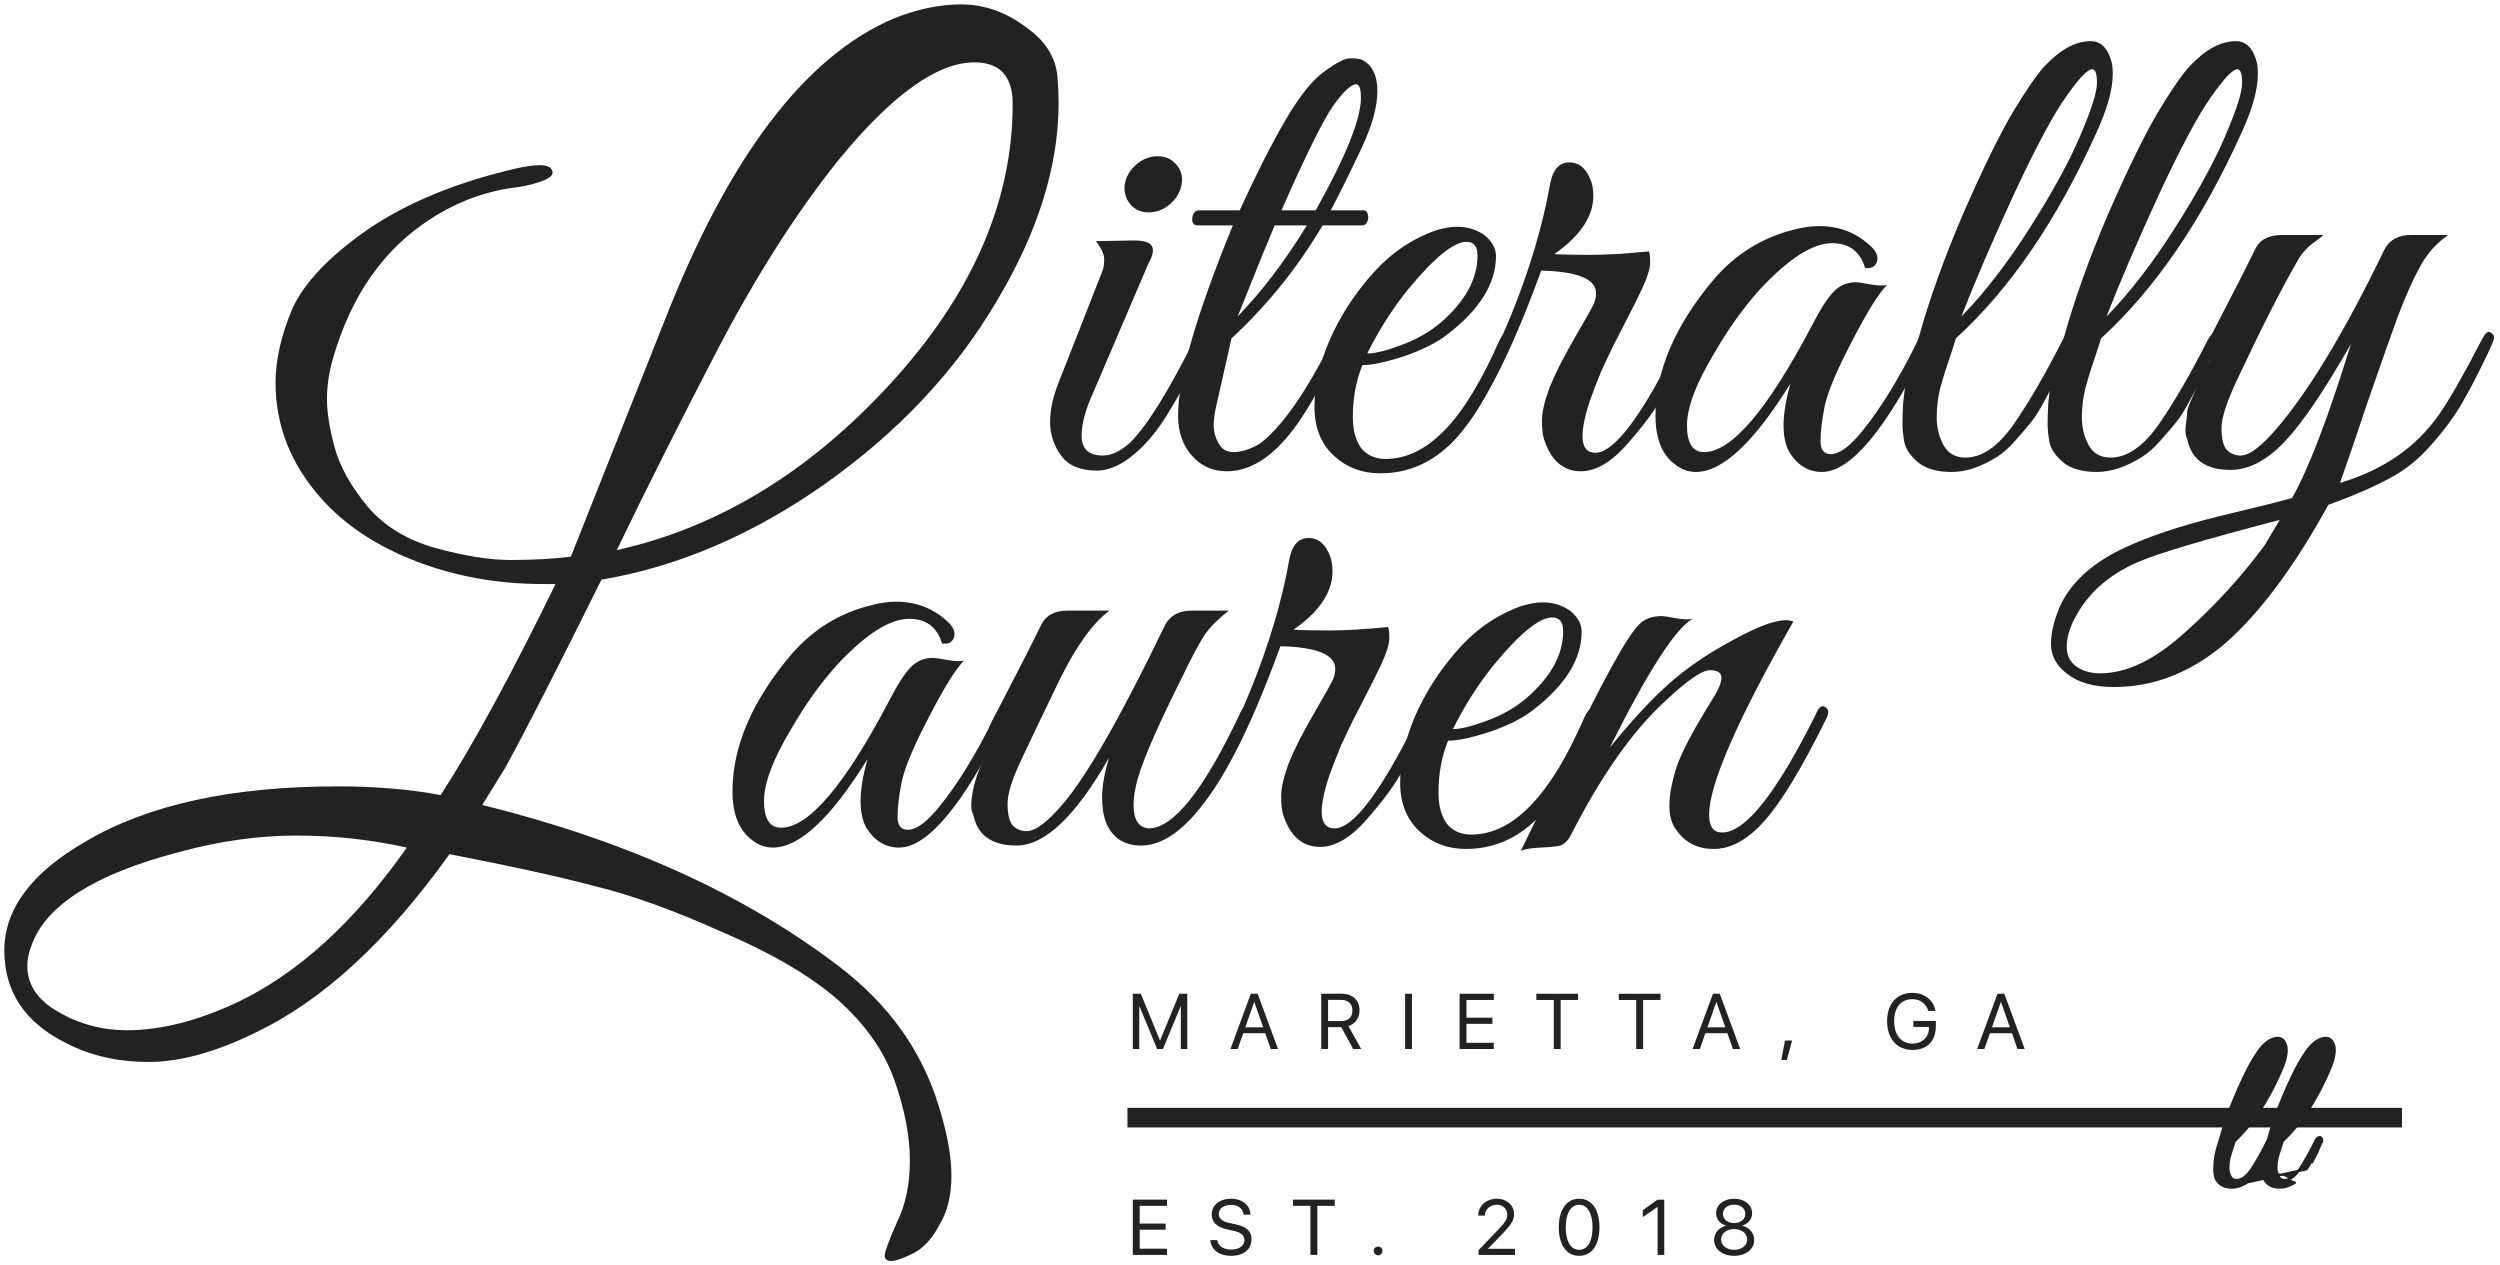
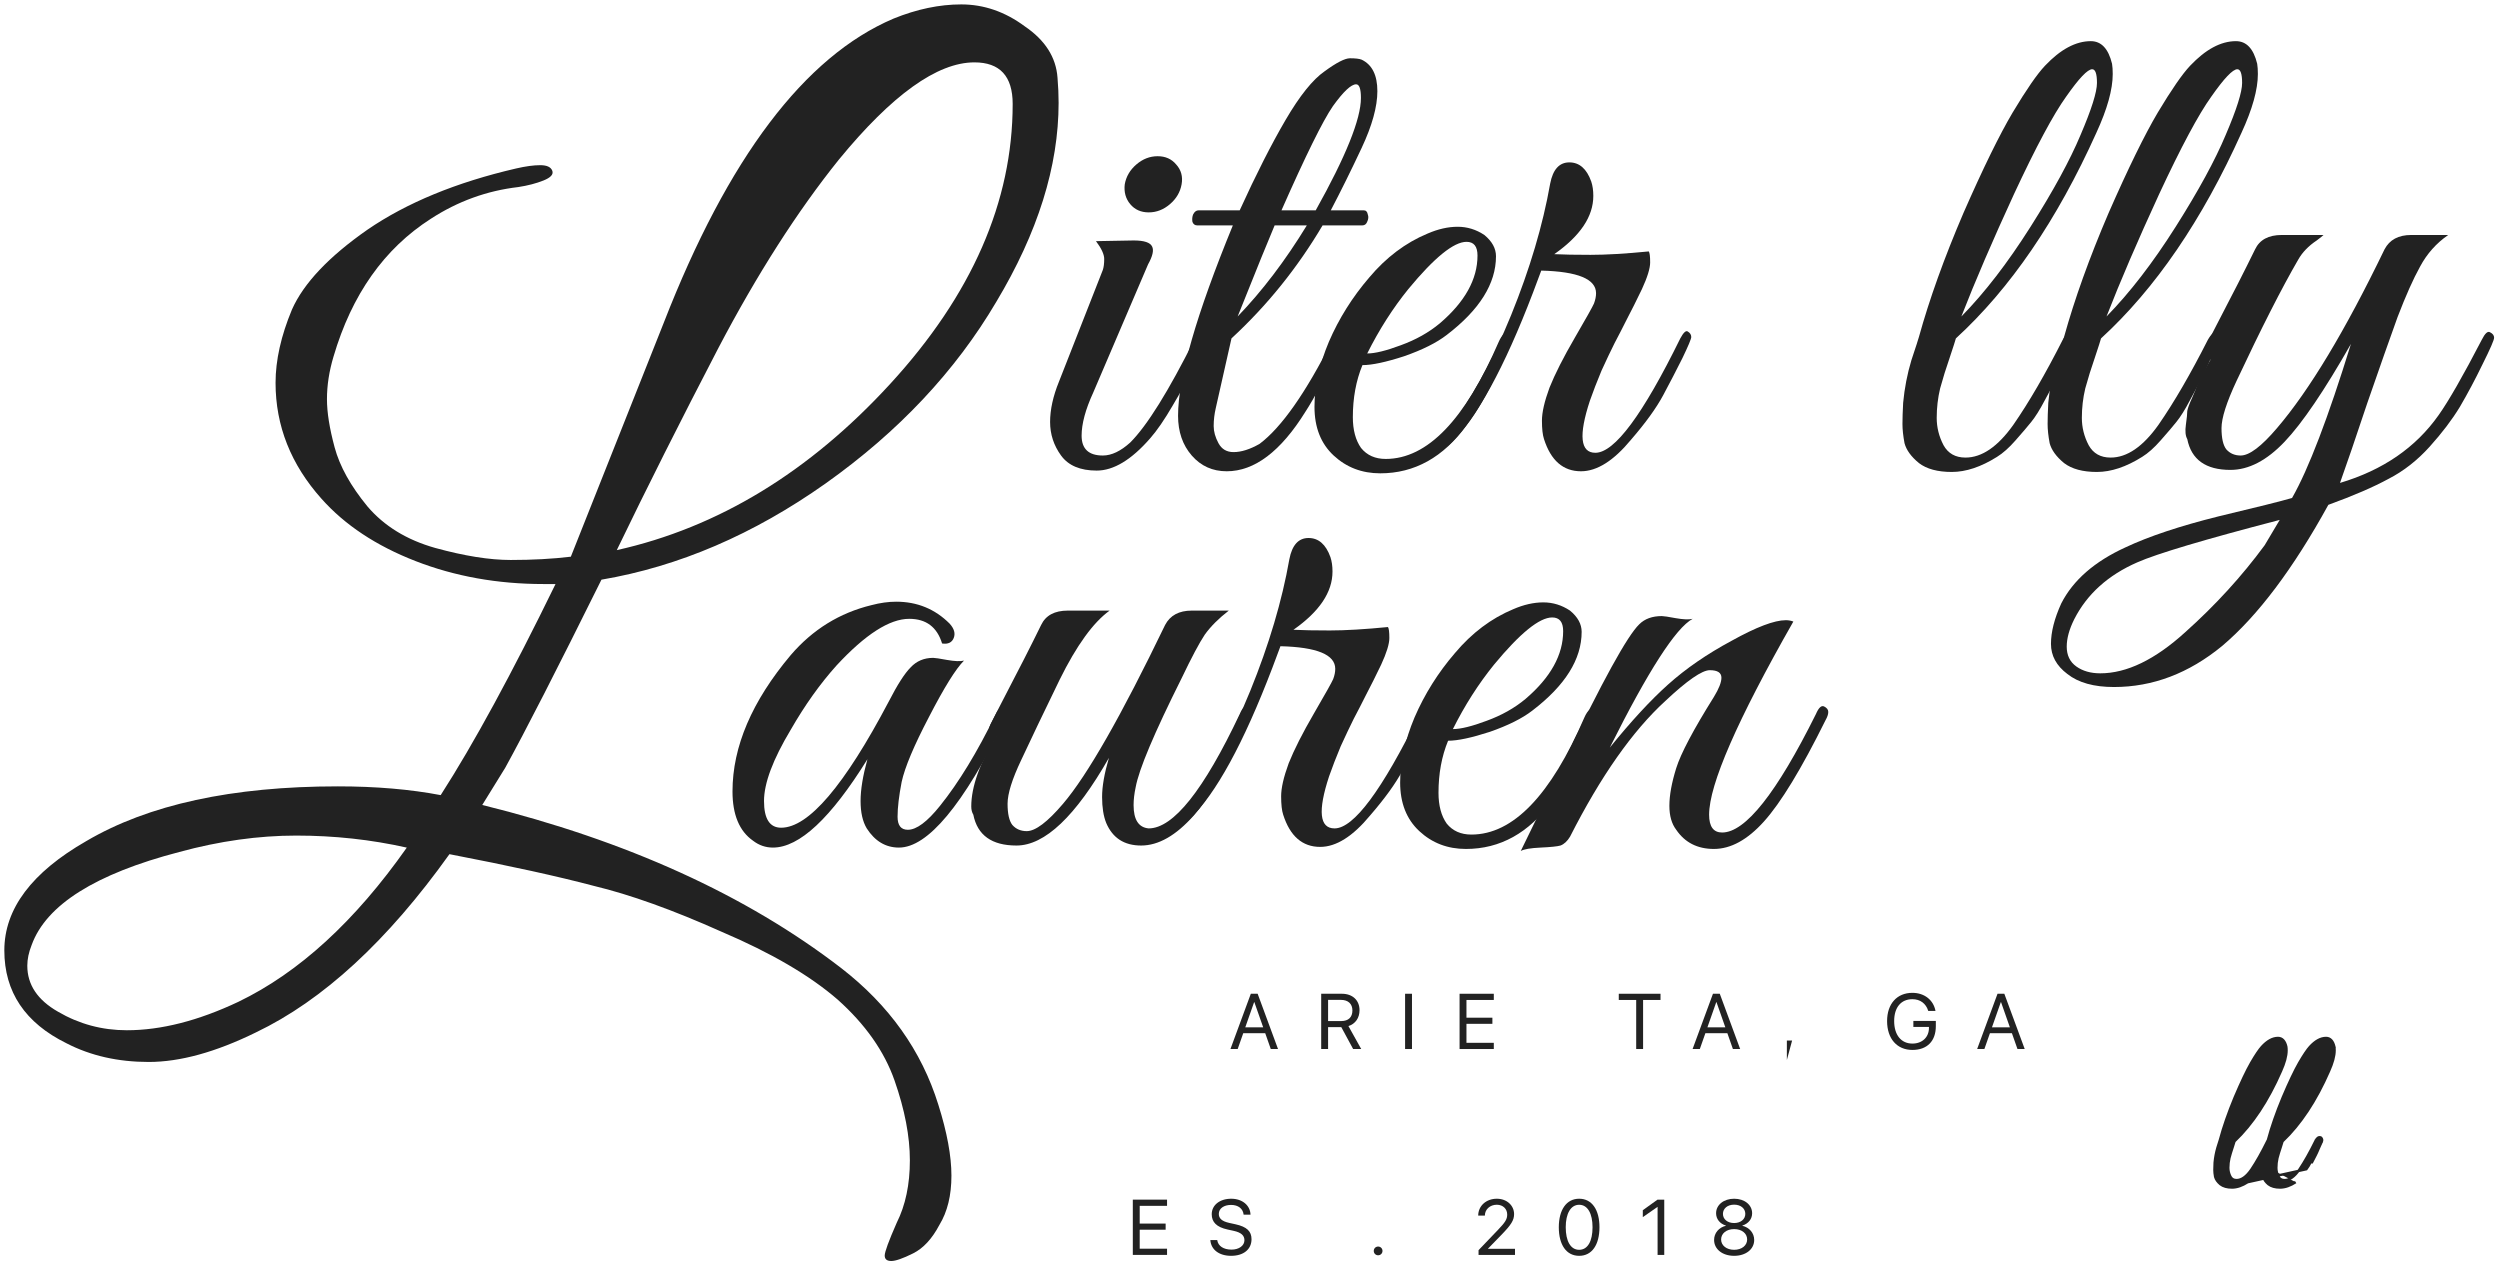
<svg xmlns="http://www.w3.org/2000/svg" width="255" height="129" viewBox="0 0 255 129" fill="none">
  <path d="M107.978 10.49C107.978 16.959 105.858 23.727 101.619 30.792C97.455 37.857 91.654 44.029 84.217 49.309C76.855 54.515 69.232 57.787 61.349 59.126C56.813 68.273 53.541 74.669 51.533 78.313L49.19 82.106C63.915 85.749 76.111 91.29 85.779 98.727C90.687 102.519 93.997 107.167 95.707 112.671C96.6 115.497 97.046 117.914 97.046 119.921C97.046 121.929 96.637 123.603 95.819 124.941C95.075 126.354 94.183 127.321 93.142 127.842C92.1 128.362 91.357 128.622 90.91 128.622C90.464 128.622 90.241 128.437 90.241 128.065C90.241 127.693 90.65 126.577 91.468 124.718C92.361 122.933 92.807 120.814 92.807 118.36C92.807 115.906 92.286 113.191 91.245 110.216C90.204 107.242 88.27 104.49 85.445 101.962C82.618 99.508 78.677 97.202 73.62 95.046C68.637 92.814 64.287 91.253 60.569 90.36C56.925 89.394 52.016 88.315 45.844 87.125C39.523 95.975 32.941 102.036 26.099 105.308C22.009 107.316 18.365 108.32 15.167 108.32C12.044 108.32 9.255 107.688 6.801 106.424C2.562 104.341 0.442 101.181 0.442 96.942C0.442 92.703 3.231 88.984 8.809 85.787C15.13 82.068 23.682 80.209 34.465 80.209C38.333 80.209 41.828 80.507 44.951 81.102C48.298 75.896 52.202 68.719 56.664 59.572C56.218 59.572 55.809 59.572 55.437 59.572C50.752 59.572 46.401 58.791 42.386 57.23C38.37 55.668 35.172 53.548 32.792 50.871C29.669 47.376 28.107 43.434 28.107 39.047C28.107 36.741 28.665 34.25 29.78 31.573C30.97 28.895 33.536 26.181 37.477 23.43C41.493 20.678 46.55 18.596 52.648 17.183C53.615 16.96 54.433 16.848 55.102 16.848C55.772 16.848 56.181 17.034 56.33 17.406C56.478 17.778 56.181 18.112 55.437 18.41C54.694 18.707 53.838 18.93 52.871 19.079C49.674 19.451 46.699 20.529 43.947 22.314C39.188 25.363 35.879 30.048 34.019 36.37C33.573 37.857 33.35 39.307 33.35 40.72C33.35 42.059 33.61 43.695 34.131 45.628C34.651 47.562 35.767 49.57 37.477 51.652C39.188 53.66 41.493 55.073 44.394 55.891C47.368 56.709 49.934 57.118 52.091 57.118C54.322 57.118 56.367 57.007 58.226 56.783L67.708 32.911C74.252 16.104 82.061 5.767 91.134 1.9C93.513 0.933 95.819 0.45 98.05 0.45C100.355 0.45 102.512 1.194 104.52 2.681C106.602 4.094 107.718 5.842 107.866 7.924C107.941 8.816 107.978 9.672 107.978 10.49ZM103.293 10.601C103.293 7.775 101.991 6.362 99.388 6.362C95.596 6.362 90.985 9.672 85.556 16.29C81.317 21.57 77.227 27.966 73.285 35.477C69.418 42.914 65.96 49.793 62.911 56.114C73.248 53.809 82.544 48.157 90.799 39.158C99.128 30.085 103.293 20.566 103.293 10.601ZM41.493 86.456C37.849 85.638 34.094 85.229 30.227 85.229C26.36 85.229 22.381 85.787 18.291 86.902C9.738 89.133 4.719 92.294 3.231 96.384C2.934 97.128 2.785 97.834 2.785 98.504C2.785 100.437 3.826 101.999 5.908 103.189C8.065 104.453 10.408 105.085 12.936 105.085C16.431 105.085 20.224 104.118 24.314 102.185C30.487 99.21 36.213 93.967 41.493 86.456Z" fill="#222222" />
  <path d="M119.336 20.824C118.684 21.383 117.962 21.663 117.17 21.663C116.379 21.663 115.75 21.383 115.284 20.824C114.818 20.265 114.632 19.59 114.725 18.798C114.865 18.007 115.261 17.331 115.913 16.772C116.565 16.213 117.287 15.934 118.078 15.934C118.87 15.934 119.499 16.213 119.965 16.772C120.477 17.331 120.663 18.007 120.524 18.798C120.384 19.59 119.988 20.265 119.336 20.824ZM112.49 46.463C113.375 46.463 114.306 46.021 115.284 45.136C117.007 43.413 119.196 39.896 121.851 34.587C122.177 33.888 122.503 33.679 122.829 33.958C122.922 34.051 122.969 34.214 122.969 34.447C122.969 34.633 122.782 35.146 122.41 35.984C122.037 36.776 121.688 37.498 121.362 38.15C121.082 38.802 120.5 39.873 119.615 41.363C118.777 42.807 118.009 43.925 117.31 44.717C115.4 46.906 113.584 48 111.861 48C110.184 48 108.973 47.488 108.228 46.463C107.483 45.438 107.11 44.297 107.11 43.04C107.11 41.782 107.413 40.408 108.019 38.918L112.49 27.531C112.583 27.252 112.629 26.879 112.629 26.413C112.629 25.947 112.35 25.342 111.791 24.597L115.633 24.527C116.705 24.527 117.333 24.736 117.52 25.156C117.706 25.528 117.566 26.134 117.1 26.972L111.512 40.036C110.72 41.759 110.324 43.226 110.324 44.437C110.324 45.788 111.046 46.463 112.49 46.463Z" fill="#222222" />
  <path d="M120.162 42.411C120.162 38.546 122.025 32.072 125.751 22.99H122.118C121.885 22.99 121.722 22.873 121.629 22.641C121.583 22.361 121.606 22.105 121.699 21.872C121.839 21.593 122.025 21.453 122.258 21.453H126.45C128.126 17.774 129.687 14.7 131.13 12.232C132.574 9.763 133.901 8.11 135.112 7.271C136.323 6.386 137.185 5.944 137.697 5.944C138.256 5.944 138.652 5.991 138.885 6.084C139.956 6.596 140.492 7.667 140.492 9.297C140.492 10.881 139.956 12.814 138.885 15.096C137.814 17.378 136.766 19.497 135.741 21.453H139.094C139.327 21.453 139.467 21.593 139.514 21.872C139.607 22.105 139.583 22.361 139.444 22.641C139.351 22.873 139.188 22.99 138.955 22.99H134.903C132.341 27.321 129.244 31.164 125.611 34.517L124.005 41.643C123.865 42.248 123.795 42.854 123.795 43.459C123.795 44.018 123.958 44.6 124.284 45.206C124.61 45.811 125.122 46.114 125.821 46.114C126.613 46.114 127.498 45.834 128.476 45.275C130.711 43.599 133.18 40.083 135.881 34.727C136.067 34.307 136.277 34.051 136.51 33.958C136.789 33.865 136.952 33.935 136.999 34.168C137.045 34.354 136.975 34.68 136.789 35.146C135.252 38.359 134.041 40.641 133.156 41.992C130.641 46.044 127.963 48.07 125.122 48.07C123.679 48.07 122.491 47.534 121.559 46.463C120.628 45.392 120.162 44.041 120.162 42.411ZM134.204 21.453C137.278 15.957 138.815 12.138 138.815 9.996C138.815 9.064 138.652 8.599 138.326 8.599C137.814 8.599 137.022 9.344 135.951 10.834C134.926 12.325 133.18 15.864 130.711 21.453H134.204ZM133.296 22.99H130.013C129.454 24.294 128.196 27.391 126.24 32.281C128.755 29.673 131.107 26.576 133.296 22.99Z" fill="#222222" />
  <path d="M138.968 37.242C138.316 38.825 137.99 40.595 137.99 42.551C137.99 43.855 138.27 44.903 138.829 45.695C139.434 46.44 140.272 46.812 141.344 46.812C145.582 46.812 149.424 42.83 152.871 34.866C153.197 34.121 153.592 33.795 154.058 33.888C154.244 33.935 154.338 34.051 154.338 34.237C154.338 34.424 153.802 35.658 152.731 37.94C151.706 40.176 150.658 41.992 149.587 43.389C147.212 46.649 144.278 48.279 140.785 48.279C138.922 48.279 137.338 47.674 136.034 46.463C134.73 45.252 134.078 43.599 134.078 41.503C134.078 39.407 134.567 37.195 135.545 34.866C136.57 32.491 137.944 30.302 139.667 28.299C141.39 26.25 143.37 24.76 145.605 23.828C146.676 23.363 147.701 23.13 148.679 23.13C149.657 23.13 150.565 23.409 151.404 23.968C152.195 24.62 152.591 25.342 152.591 26.134C152.591 28.928 150.914 31.606 147.561 34.168C146.537 34.959 145.093 35.681 143.23 36.333C141.367 36.939 139.946 37.242 138.968 37.242ZM150.705 26.064C150.705 25.132 150.332 24.667 149.587 24.667C148.283 24.667 146.304 26.273 143.649 29.487C142.065 31.443 140.668 33.632 139.457 36.054C140.249 36.054 141.39 35.774 142.881 35.215C144.417 34.657 145.745 33.911 146.863 32.98C149.424 30.791 150.705 28.486 150.705 26.064Z" fill="#222222" />
  <path d="M162.518 19.986C162.518 22.082 161.191 24.061 158.536 25.924C159.467 25.971 160.701 25.994 162.238 25.994C163.822 25.994 165.801 25.878 168.177 25.645C168.27 25.784 168.316 26.157 168.316 26.762C168.316 27.368 168.037 28.276 167.478 29.487C166.919 30.651 166.407 31.676 165.941 32.561C165.522 33.399 165.103 34.214 164.684 35.006C164.311 35.751 163.868 36.683 163.356 37.8C162.89 38.918 162.495 39.943 162.169 40.874C161.004 44.414 161.191 46.184 162.727 46.184C164.684 46.184 167.571 42.295 171.39 34.517C171.716 33.911 171.972 33.679 172.159 33.818C172.391 33.958 172.508 34.144 172.508 34.377C172.508 34.563 172.205 35.285 171.6 36.543C170.994 37.754 170.342 39.011 169.644 40.315C168.945 41.619 167.851 43.133 166.36 44.856C164.59 46.999 162.89 48.07 161.26 48.07C159.444 48.07 158.187 46.975 157.488 44.786C157.348 44.367 157.278 43.739 157.278 42.9C157.278 42.062 157.534 40.944 158.047 39.547C158.606 38.15 159.467 36.45 160.632 34.447C161.796 32.444 162.448 31.28 162.588 30.954C162.727 30.581 162.797 30.232 162.797 29.906C162.797 28.462 160.934 27.694 157.208 27.601L156.37 29.836C153.436 37.521 150.618 42.667 147.917 45.275C147.451 45.695 147.218 45.555 147.218 44.856C147.218 44.717 147.265 44.554 147.358 44.367C149.966 40.921 152.225 36.846 154.135 32.142C156.044 27.438 157.371 22.967 158.117 18.729C158.396 17.285 159.048 16.563 160.073 16.563C161.097 16.563 161.843 17.215 162.308 18.519C162.448 18.938 162.518 19.427 162.518 19.986Z" fill="#222222" />
-   <path d="M192.472 29.068C191.633 29.906 190.446 31.816 188.909 34.796C187.372 37.73 186.44 39.943 186.114 41.433C185.835 42.877 185.695 44.065 185.695 44.996C185.695 45.881 186.044 46.323 186.743 46.323C187.628 46.323 188.722 45.508 190.027 43.878C191.936 41.503 193.822 38.406 195.685 34.587C195.871 34.168 196.081 33.935 196.314 33.888C196.687 33.748 196.873 33.888 196.873 34.307C196.873 34.54 196.803 34.82 196.663 35.146C192.378 43.808 188.769 48.14 185.835 48.14C184.484 48.14 183.39 47.488 182.551 46.184C182.132 45.485 181.923 44.554 181.923 43.389C181.923 42.225 182.156 40.804 182.621 39.128C178.895 45.136 175.682 48.14 172.981 48.14C172.235 48.14 171.56 47.907 170.955 47.441C169.557 46.463 168.859 44.786 168.859 42.411C168.859 37.847 170.838 33.213 174.797 28.509C177.032 25.901 179.78 24.201 183.04 23.409C183.925 23.176 184.764 23.06 185.555 23.06C187.698 23.06 189.514 23.805 191.005 25.295C191.47 25.808 191.61 26.297 191.424 26.762C191.237 27.228 190.842 27.415 190.236 27.321C189.724 25.645 188.606 24.806 186.883 24.806C184.88 24.806 182.412 26.39 179.478 29.557C177.801 31.42 176.241 33.609 174.797 36.124C172.981 39.151 172.072 41.573 172.072 43.389C172.072 45.206 172.655 46.114 173.819 46.114C176.613 46.114 180.269 41.829 184.787 33.26C185.672 31.536 186.417 30.372 187.023 29.766C187.628 29.114 188.396 28.788 189.328 28.788C189.514 28.788 189.98 28.858 190.725 28.998C191.517 29.138 192.099 29.161 192.472 29.068Z" fill="#222222" />
  <path d="M199.5 34.517C199.454 34.703 199.244 35.355 198.871 36.473C198.499 37.544 198.173 38.592 197.893 39.617C197.661 40.595 197.544 41.596 197.544 42.621C197.544 43.599 197.777 44.53 198.243 45.415C198.708 46.254 199.454 46.673 200.478 46.673C202.155 46.673 203.785 45.555 205.369 43.319C206.952 41.037 208.629 38.15 210.398 34.657C210.771 34.005 211.12 33.748 211.446 33.888C211.679 34.075 211.726 34.331 211.586 34.657C211.446 34.936 211.144 35.588 210.678 36.613C210.259 37.591 209.933 38.289 209.7 38.709C209.514 39.081 209.141 39.78 208.582 40.804C208.07 41.782 207.604 42.528 207.185 43.04C206.812 43.506 206.277 44.134 205.578 44.926C204.926 45.671 204.297 46.23 203.692 46.603C202.062 47.627 200.525 48.14 199.081 48.14C197.637 48.14 196.52 47.837 195.728 47.231C194.936 46.58 194.447 45.904 194.261 45.206C194.121 44.46 194.051 43.808 194.051 43.249C194.051 42.691 194.074 41.969 194.121 41.084C194.261 39.593 194.54 38.15 194.959 36.752C195.425 35.355 195.681 34.563 195.728 34.377C196.799 30.512 198.313 26.297 200.269 21.733C202.271 17.168 203.948 13.745 205.299 11.463C206.696 9.134 207.79 7.551 208.582 6.712C210.166 5.036 211.726 4.198 213.263 4.198C214.334 4.198 215.056 4.966 215.428 6.503C215.475 6.782 215.498 7.132 215.498 7.551C215.498 9.134 214.939 11.137 213.822 13.559C209.816 22.454 205.042 29.44 199.5 34.517ZM200.059 32.281C202.434 29.86 204.786 26.809 207.115 23.13C209.444 19.45 211.144 16.33 212.215 13.768C213.333 11.16 213.891 9.39 213.891 8.459C213.891 7.528 213.728 7.062 213.402 7.062C212.937 7.062 212.052 7.993 210.748 9.856C209.444 11.673 207.674 14.979 205.438 19.776C203.249 24.527 201.456 28.695 200.059 32.281Z" fill="#222222" />
  <path d="M214.305 34.517C214.258 34.703 214.048 35.355 213.676 36.473C213.303 37.544 212.977 38.592 212.698 39.617C212.465 40.595 212.349 41.596 212.349 42.621C212.349 43.599 212.581 44.53 213.047 45.415C213.513 46.254 214.258 46.673 215.283 46.673C216.959 46.673 218.589 45.555 220.173 43.319C221.756 41.037 223.433 38.15 225.203 34.657C225.575 34.005 225.925 33.748 226.251 33.888C226.484 34.075 226.53 34.331 226.39 34.657C226.251 34.936 225.948 35.588 225.482 36.613C225.063 37.591 224.737 38.289 224.504 38.709C224.318 39.081 223.945 39.78 223.386 40.804C222.874 41.782 222.408 42.528 221.989 43.04C221.617 43.506 221.081 44.134 220.382 44.926C219.73 45.671 219.102 46.23 218.496 46.603C216.866 47.627 215.329 48.14 213.885 48.14C212.442 48.14 211.324 47.837 210.532 47.231C209.74 46.58 209.251 45.904 209.065 45.206C208.925 44.46 208.856 43.808 208.856 43.249C208.856 42.691 208.879 41.969 208.925 41.084C209.065 39.593 209.345 38.15 209.764 36.752C210.229 35.355 210.486 34.563 210.532 34.377C211.603 30.512 213.117 26.297 215.073 21.733C217.076 17.168 218.752 13.745 220.103 11.463C221.5 9.134 222.595 7.551 223.386 6.712C224.97 5.036 226.53 4.198 228.067 4.198C229.138 4.198 229.86 4.966 230.233 6.503C230.279 6.782 230.303 7.132 230.303 7.551C230.303 9.134 229.744 11.137 228.626 13.559C224.621 22.454 219.847 29.44 214.305 34.517ZM214.864 32.281C217.239 29.86 219.591 26.809 221.919 23.13C224.248 19.45 225.948 16.33 227.019 13.768C228.137 11.16 228.696 9.39 228.696 8.459C228.696 7.528 228.533 7.062 228.207 7.062C227.741 7.062 226.856 7.993 225.552 9.856C224.248 11.673 222.478 14.979 220.243 19.776C218.054 24.527 216.261 28.695 214.864 32.281Z" fill="#222222" />
  <path d="M215.626 70.076C213.577 70.076 211.993 69.633 210.875 68.749C209.758 67.91 209.199 66.886 209.199 65.675C209.199 64.464 209.548 63.09 210.247 61.553C211.458 59.178 213.647 57.268 216.814 55.824C219.189 54.707 222.333 53.659 226.245 52.681C230.157 51.749 232.672 51.12 233.79 50.794C235.466 47.86 237.469 42.621 239.798 35.076C237.096 39.826 234.838 43.156 233.021 45.066C231.205 46.975 229.365 47.93 227.502 47.93C224.987 47.93 223.52 46.882 223.101 44.786C222.915 44.46 222.868 43.971 222.961 43.319C223.054 42.667 223.101 42.202 223.101 41.922C223.148 41.643 223.311 41.2 223.59 40.595C223.87 39.943 224.056 39.477 224.149 39.198C224.661 38.126 225.104 37.288 225.476 36.683C224.731 36.683 224.522 36.31 224.848 35.565L226.105 33.12C227.689 30.092 228.993 27.531 230.017 25.435C230.483 24.457 231.391 23.968 232.742 23.968H237.003C236.91 24.061 236.677 24.247 236.305 24.527C235.466 25.086 234.838 25.738 234.418 26.483C232.742 29.371 230.646 33.492 228.131 38.848C227.106 41.037 226.594 42.644 226.594 43.669C226.594 44.693 226.757 45.415 227.083 45.834C227.456 46.254 227.945 46.463 228.55 46.463C229.435 46.463 230.669 45.532 232.253 43.669C235.559 39.803 239.216 33.725 243.221 25.435C243.733 24.457 244.641 23.968 245.945 23.968H249.718C248.507 24.806 247.552 25.878 246.854 27.182C246.155 28.439 245.387 30.162 244.548 32.351C243.756 34.54 242.732 37.451 241.474 41.084C240.263 44.717 239.332 47.441 238.68 49.258C243.058 47.953 246.411 45.648 248.74 42.341C249.764 40.898 251.232 38.336 253.141 34.657C253.467 34.005 253.747 33.748 253.979 33.888C254.259 34.028 254.399 34.214 254.399 34.447C254.399 34.68 254.003 35.588 253.211 37.172C252.466 38.709 251.697 40.152 250.906 41.503C250.114 42.807 249.089 44.158 247.832 45.555C246.574 46.952 245.177 48.047 243.64 48.838C242.103 49.677 240.054 50.562 237.492 51.493C233.906 58.013 230.297 62.81 226.664 65.884C223.264 68.679 219.585 70.076 215.626 70.076ZM211.574 63.16C211.062 64.184 210.806 65.116 210.806 65.954C210.806 66.839 211.132 67.514 211.784 67.98C212.436 68.446 213.251 68.679 214.229 68.679C216.93 68.679 219.818 67.281 222.891 64.487C225.965 61.739 228.667 58.782 230.995 55.615L232.532 53.03C224.848 55.033 220.004 56.476 218.001 57.361C215.021 58.665 212.878 60.598 211.574 63.16Z" fill="#222222" />
  <path d="M98.328 67.381C97.49 68.22 96.302 70.129 94.765 73.11C93.228 76.044 92.297 78.256 91.971 79.746C91.691 81.19 91.552 82.378 91.552 83.309C91.552 84.194 91.901 84.637 92.6 84.637C93.484 84.637 94.579 83.822 95.883 82.192C97.793 79.816 99.679 76.719 101.542 72.9C101.728 72.481 101.938 72.248 102.17 72.202C102.543 72.062 102.729 72.202 102.729 72.621C102.729 72.854 102.66 73.133 102.52 73.459C98.235 82.122 94.626 86.453 91.691 86.453C90.341 86.453 89.246 85.801 88.408 84.497C87.989 83.798 87.779 82.867 87.779 81.703C87.779 80.538 88.012 79.118 88.478 77.441C84.752 83.449 81.538 86.453 78.837 86.453C78.092 86.453 77.417 86.22 76.811 85.754C75.414 84.776 74.715 83.1 74.715 80.725C74.715 76.16 76.695 71.526 80.653 66.822C82.889 64.214 85.637 62.514 88.897 61.722C89.782 61.49 90.62 61.373 91.412 61.373C93.554 61.373 95.371 62.118 96.861 63.609C97.327 64.121 97.466 64.61 97.28 65.076C97.094 65.542 96.698 65.728 96.093 65.635C95.58 63.958 94.463 63.12 92.739 63.12C90.737 63.12 88.268 64.703 85.334 67.87C83.657 69.733 82.097 71.922 80.653 74.437C78.837 77.464 77.929 79.886 77.929 81.703C77.929 83.519 78.511 84.427 79.675 84.427C82.47 84.427 86.126 80.142 90.644 71.573C91.528 69.85 92.274 68.685 92.879 68.08C93.484 67.428 94.253 67.102 95.184 67.102C95.371 67.102 95.837 67.172 96.582 67.311C97.373 67.451 97.956 67.474 98.328 67.381Z" fill="#222222" />
  <path d="M99.069 82.261C99.069 80.259 99.931 77.837 101.654 74.996C100.909 74.996 100.699 74.623 101.025 73.878L102.283 71.433C103.866 68.406 105.17 65.844 106.195 63.748C106.661 62.77 107.569 62.281 108.92 62.281H113.181C111.504 63.492 109.805 65.844 108.081 69.337C106.405 72.784 105.101 75.508 104.169 77.511C103.238 79.467 102.772 80.957 102.772 81.982C102.772 83.007 102.935 83.729 103.261 84.148C103.634 84.567 104.123 84.776 104.728 84.776C105.613 84.776 106.847 83.845 108.431 81.982C110.899 79.094 114.369 73.017 118.84 63.748C119.352 62.77 120.26 62.281 121.564 62.281H125.337C124.312 63.073 123.497 63.888 122.892 64.727C122.333 65.565 121.541 67.055 120.516 69.198C117.722 74.786 116.162 78.489 115.836 80.305C115.696 80.957 115.626 81.563 115.626 82.122C115.626 83.612 116.139 84.404 117.163 84.497C119.678 84.497 122.775 80.608 126.455 72.83C126.734 72.178 127.014 71.922 127.293 72.062C127.572 72.202 127.712 72.388 127.712 72.621C127.712 72.854 127.503 73.389 127.083 74.228C126.664 75.066 126.245 75.881 125.826 76.673C125.453 77.464 124.848 78.559 124.01 79.956C123.218 81.307 122.473 82.378 121.774 83.17C119.958 85.219 118.165 86.244 116.395 86.244C114.672 86.244 113.484 85.475 112.832 83.938C112.552 83.24 112.413 82.355 112.413 81.284C112.413 80.212 112.646 78.885 113.111 77.301C109.711 83.263 106.568 86.244 103.68 86.244C101.165 86.244 99.698 85.196 99.279 83.1C99.139 82.867 99.069 82.588 99.069 82.261Z" fill="#222222" />
  <path d="M135.915 58.299C135.915 60.395 134.588 62.375 131.933 64.237C132.865 64.284 134.099 64.307 135.636 64.307C137.219 64.307 139.199 64.191 141.574 63.958C141.667 64.098 141.714 64.47 141.714 65.076C141.714 65.681 141.434 66.59 140.875 67.8C140.316 68.965 139.804 69.989 139.338 70.874C138.919 71.713 138.5 72.528 138.081 73.319C137.708 74.065 137.266 74.996 136.754 76.114C136.288 77.232 135.892 78.256 135.566 79.188C134.402 82.727 134.588 84.497 136.125 84.497C138.081 84.497 140.968 80.608 144.788 72.83C145.114 72.225 145.37 71.992 145.556 72.132C145.789 72.272 145.905 72.458 145.905 72.691C145.905 72.877 145.603 73.599 144.997 74.856C144.392 76.067 143.74 77.325 143.041 78.629C142.342 79.933 141.248 81.447 139.758 83.17C137.988 85.312 136.288 86.383 134.658 86.383C132.841 86.383 131.584 85.289 130.885 83.1C130.746 82.681 130.676 82.052 130.676 81.214C130.676 80.375 130.932 79.257 131.444 77.86C132.003 76.463 132.865 74.763 134.029 72.76C135.193 70.758 135.845 69.594 135.985 69.267C136.125 68.895 136.195 68.546 136.195 68.22C136.195 66.776 134.332 66.007 130.606 65.914L129.768 68.15C126.833 75.834 124.016 80.981 121.314 83.589C120.849 84.008 120.616 83.868 120.616 83.17C120.616 83.03 120.662 82.867 120.756 82.681C123.364 79.234 125.622 75.159 127.532 70.455C129.442 65.751 130.769 61.28 131.514 57.042C131.793 55.598 132.446 54.876 133.47 54.876C134.495 54.876 135.24 55.528 135.706 56.832C135.845 57.252 135.915 57.74 135.915 58.299Z" fill="#222222" />
  <path d="M147.705 75.555C147.053 77.138 146.727 78.908 146.727 80.864C146.727 82.168 147.007 83.216 147.566 84.008C148.171 84.753 149.009 85.126 150.081 85.126C154.319 85.126 158.161 81.144 161.608 73.18C161.934 72.434 162.329 72.109 162.795 72.202C162.981 72.248 163.075 72.365 163.075 72.551C163.075 72.737 162.539 73.971 161.468 76.254C160.443 78.489 159.395 80.305 158.324 81.703C155.949 84.963 153.015 86.593 149.522 86.593C147.659 86.593 146.075 85.987 144.771 84.776C143.467 83.566 142.815 81.912 142.815 79.816C142.815 77.721 143.304 75.508 144.282 73.18C145.307 70.804 146.681 68.615 148.404 66.613C150.127 64.564 152.106 63.073 154.342 62.142C155.413 61.676 156.438 61.443 157.416 61.443C158.394 61.443 159.302 61.722 160.14 62.281C160.932 62.934 161.328 63.655 161.328 64.447C161.328 67.242 159.651 69.919 156.298 72.481C155.274 73.273 153.83 73.995 151.967 74.647C150.104 75.252 148.683 75.555 147.705 75.555ZM159.442 64.377C159.442 63.446 159.069 62.98 158.324 62.98C157.02 62.98 155.041 64.587 152.386 67.8C150.802 69.757 149.405 71.945 148.194 74.367C148.986 74.367 150.127 74.088 151.617 73.529C153.154 72.97 154.482 72.225 155.6 71.293C158.161 69.105 159.442 66.799 159.442 64.377Z" fill="#222222" />
  <path d="M182.922 63.399C177.193 73.459 174.329 80.026 174.329 83.1C174.329 84.311 174.771 84.916 175.656 84.916C178.031 84.916 181.222 80.888 185.227 72.83C185.506 72.178 185.786 71.922 186.065 72.062C186.345 72.202 186.484 72.388 186.484 72.621C186.484 72.854 186.391 73.133 186.205 73.459C183.737 78.442 181.641 81.889 179.918 83.798C178.241 85.661 176.541 86.593 174.818 86.593C173.141 86.593 171.86 85.941 170.975 84.637C170.51 84.031 170.277 83.216 170.277 82.192C170.277 81.121 170.51 79.84 170.975 78.349C171.441 76.859 172.722 74.437 174.818 71.084C175.33 70.246 175.586 69.594 175.586 69.128C175.586 68.615 175.19 68.359 174.399 68.359C173.607 68.359 172.093 69.407 169.858 71.503C166.504 74.577 163.267 79.188 160.147 85.335C159.868 85.801 159.542 86.104 159.169 86.244C158.843 86.337 158.168 86.407 157.143 86.453C156.118 86.5 155.443 86.616 155.117 86.802C155.862 85.312 157.329 82.261 159.518 77.651C163.43 69.5 165.992 64.843 167.203 63.679C167.762 63.12 168.53 62.84 169.508 62.84C169.695 62.84 170.16 62.91 170.906 63.05C171.697 63.19 172.279 63.213 172.652 63.12C170.929 64.051 168.111 68.429 164.199 76.254C166.388 73.552 168.367 71.41 170.137 69.826C171.953 68.196 174.119 66.706 176.634 65.355C179.149 63.958 180.989 63.26 182.153 63.26C182.432 63.26 182.689 63.306 182.922 63.399Z" fill="#222222" />
-   <path d="M121.102 107V101.363H120.285L118.34 106.105H118.309L116.363 101.363H115.547V107H116.203V102.656H116.23L118.027 107H118.621L120.418 102.656H120.445V107H121.102Z" fill="#222222" />
  <path d="M129.619 107H130.358L128.28 101.363H127.584L125.506 107H126.244L126.811 105.387H129.053L129.619 107ZM127.92 102.219H127.944L128.846 104.789H127.018L127.92 102.219Z" fill="#222222" />
  <path d="M135.465 101.988H136.782C137.508 101.988 137.946 102.391 137.946 103.066C137.946 103.758 137.536 104.148 136.813 104.148H135.465V101.988ZM135.465 104.77H136.813L138.02 107H138.844L137.54 104.66C138.247 104.438 138.672 103.828 138.672 103.043C138.672 102.027 137.961 101.363 136.875 101.363H134.762V107H135.465V104.77Z" fill="#222222" />
  <path d="M144.022 107V101.363H143.319V107H144.022Z" fill="#222222" />
  <path d="M152.368 106.367H149.579V104.43H152.224V103.805H149.579V101.996H152.368V101.363H148.876V107H152.368V106.367Z" fill="#222222" />
-   <path d="M159.187 107V101.996H160.964V101.363H156.706V101.996H158.484V107H159.187Z" fill="#222222" />
  <path d="M167.595 107V101.996H169.373V101.363H165.115V101.996H166.892V107H167.595Z" fill="#222222" />
  <path d="M176.757 107H177.496L175.418 101.363H174.722L172.644 107H173.382L173.949 105.387H176.191L176.757 107ZM175.058 102.219H175.082L175.984 104.789H174.156L175.058 102.219Z" fill="#222222" />
-   <path d="M182.26 108.121L182.795 106.133H182.072L181.693 108.121H182.26Z" fill="#222222" />
+   <path d="M182.26 108.121L182.795 106.133H182.072H182.26Z" fill="#222222" />
  <path d="M197.455 104.668V104.133H195.163V104.75H196.752V104.852C196.752 105.797 196.065 106.445 195.065 106.445C193.916 106.445 193.205 105.566 193.205 104.148C193.205 102.754 193.905 101.918 195.065 101.918C195.858 101.918 196.448 102.352 196.682 103.113H197.42C197.209 101.992 196.284 101.27 195.065 101.27C193.487 101.27 192.483 102.391 192.483 104.152C192.483 105.945 193.491 107.094 195.065 107.094C196.569 107.094 197.455 106.191 197.455 104.668Z" fill="#222222" />
  <path d="M205.782 107H206.52L204.442 101.363H203.747L201.669 107H202.407L202.973 105.387H205.215L205.782 107ZM204.083 102.219H204.106L205.008 104.789H203.18L204.083 102.219Z" fill="#222222" />
  <path d="M119.039 127.367H116.25V125.43H118.895V124.805H116.25V122.996H119.039V122.363H115.547V128H119.039V127.367Z" fill="#222222" />
  <path d="M123.455 126.488C123.522 127.461 124.342 128.094 125.573 128.094C126.834 128.094 127.655 127.441 127.655 126.398C127.655 125.602 127.19 125.133 126.014 124.875L125.389 124.738C124.619 124.57 124.319 124.266 124.319 123.82C124.319 123.246 124.862 122.902 125.565 122.902C126.299 122.902 126.787 123.281 126.85 123.898H127.553C127.522 122.941 126.709 122.27 125.584 122.27C124.416 122.27 123.596 122.922 123.596 123.852C123.596 124.652 124.084 125.164 125.213 125.41L125.838 125.547C126.619 125.719 126.932 126.031 126.932 126.504C126.932 127.059 126.377 127.461 125.612 127.461C124.803 127.461 124.24 127.094 124.158 126.488H123.455Z" fill="#222222" />
-   <path d="M134.368 128V122.996H136.145V122.363H131.887V122.996H133.665V128H134.368Z" fill="#222222" />
  <path d="M140.569 128.039C140.819 128.039 141.014 127.844 141.014 127.594C141.014 127.344 140.819 127.148 140.569 127.148C140.319 127.148 140.124 127.344 140.124 127.594C140.124 127.844 140.319 128.039 140.569 128.039Z" fill="#222222" />
  <path d="M150.777 123.992H151.456C151.456 123.359 151.98 122.883 152.675 122.883C153.32 122.883 153.734 123.324 153.734 123.879C153.734 124.348 153.558 124.652 152.796 125.445L150.812 127.516V128H154.53V127.375H151.777V127.359L153.116 125.984C154.152 124.922 154.437 124.457 154.437 123.836C154.437 122.98 153.718 122.27 152.675 122.27C151.589 122.27 150.777 123.004 150.777 123.992Z" fill="#222222" />
  <path d="M161.076 128.094C162.388 128.094 163.146 126.957 163.146 125.176C163.146 123.406 162.384 122.27 161.076 122.27C159.767 122.27 158.998 123.414 158.998 125.18C158.998 126.961 159.759 128.094 161.076 128.094ZM161.076 127.48C160.193 127.48 159.705 126.582 159.705 125.176C159.705 123.801 160.205 122.887 161.076 122.887C161.947 122.887 162.439 123.793 162.439 125.18C162.439 126.586 161.955 127.48 161.076 127.48Z" fill="#222222" />
  <path d="M169.074 128H169.754V122.363H169.066L167.566 123.441V124.148L169.058 123.109H169.074V128Z" fill="#222222" />
  <path d="M176.881 128.094C178.076 128.094 178.928 127.422 178.928 126.477C178.928 125.777 178.443 125.199 177.713 125.027V125.012C178.338 124.812 178.717 124.34 178.717 123.754C178.717 122.895 177.947 122.27 176.881 122.27C175.822 122.27 175.041 122.898 175.041 123.75C175.041 124.344 175.428 124.82 176.049 125.012V125.027C175.322 125.195 174.838 125.773 174.838 126.477C174.838 127.418 175.689 128.094 176.881 128.094ZM176.881 127.48C176.107 127.48 175.553 127.039 175.553 126.426C175.553 125.809 176.107 125.367 176.881 125.367C177.658 125.367 178.209 125.805 178.209 126.426C178.209 127.039 177.658 127.48 176.881 127.48ZM176.881 124.75C176.209 124.75 175.74 124.363 175.74 123.816C175.74 123.266 176.209 122.875 176.881 122.875C177.553 122.875 178.021 123.262 178.021 123.816C178.021 124.363 177.549 124.75 176.881 124.75Z" fill="#222222" />
-   <path d="M115 113H245V115H115V113Z" fill="#222222" />
  <path d="M230.789 118.804C230.668 119.023 230.553 119.201 230.446 119.336C230.321 119.498 230.142 119.714 229.911 119.984C229.911 119.984 229.911 119.984 229.911 119.984L230.789 118.804ZM230.789 118.804C230.78 119.01 230.776 119.186 230.776 119.331C230.776 119.531 230.8 119.761 230.847 120.021L230.847 120.021L230.849 120.03C230.919 120.301 231.1 120.552 231.375 120.785L231.375 120.785L231.378 120.788C231.67 121.018 232.071 121.125 232.566 121.125C233.074 121.125 233.606 120.939 234.159 120.581M227.665 121.125C228.174 121.125 228.706 120.939 229.259 120.581L235.248 119.259C235.387 119.084 235.541 118.83 235.711 118.496L235.821 118.554C235.821 118.554 235.821 118.554 235.822 118.554C236.005 118.207 236.129 117.967 236.192 117.838C236.272 117.688 236.381 117.446 236.519 117.114C236.673 116.765 236.772 116.545 236.817 116.452L236.818 116.452L236.82 116.445C236.85 116.375 236.864 116.301 236.851 116.227C236.838 116.15 236.797 116.087 236.738 116.039L236.725 116.028L236.709 116.021C236.604 115.974 236.5 116.002 236.416 116.065C236.337 116.125 236.267 116.22 236.203 116.337L236.202 116.337L236.2 116.342C235.616 117.531 235.063 118.511 234.543 119.284C234.027 120.036 233.52 120.374 233.028 120.374C232.876 120.374 232.752 120.342 232.651 120.284C232.551 120.226 232.466 120.137 232.399 120.012C232.254 119.727 232.182 119.429 232.182 119.116C232.182 118.776 232.219 118.445 232.294 118.121C232.385 117.774 232.492 117.42 232.615 117.057L232.615 117.057L232.615 117.056C232.721 116.729 232.789 116.513 232.816 116.416C234.655 114.671 236.235 112.279 237.559 109.246C237.932 108.413 238.125 107.711 238.125 107.145C238.125 106.998 238.117 106.871 238.1 106.767L238.101 106.767L238.099 106.758C238.034 106.485 237.937 106.266 237.798 106.113C237.654 105.955 237.472 105.875 237.26 105.875C236.701 105.875 236.154 106.189 235.618 106.774C235.346 107.071 234.978 107.622 234.516 108.417L234.515 108.418C234.064 109.203 233.507 110.377 232.844 111.937L232.843 111.938C232.194 113.5 231.691 114.944 231.335 116.27L231.335 116.27L231.334 116.273C231.333 116.277 231.332 116.282 231.33 116.288C231.321 116.304 231.311 116.32 231.302 116.337L231.302 116.337L231.299 116.342C230.715 117.531 230.163 118.511 229.643 119.284C229.127 120.036 228.62 120.374 228.128 120.374C227.976 120.374 227.852 120.342 227.751 120.284C227.651 120.226 227.566 120.137 227.498 120.012C227.353 119.727 227.281 119.429 227.281 119.116C227.281 118.776 227.319 118.444 227.393 118.121C227.485 117.774 227.592 117.42 227.714 117.057L227.714 117.057L227.715 117.056C227.82 116.729 227.888 116.513 227.915 116.416C229.754 114.671 231.334 112.279 232.659 109.246C233.032 108.413 233.224 107.711 233.224 107.145C233.224 106.998 233.217 106.871 233.2 106.767L233.2 106.767L233.198 106.758C233.134 106.485 233.036 106.266 232.897 106.113C232.754 105.955 232.572 105.875 232.359 105.875C231.801 105.875 231.253 106.189 230.718 106.774C230.446 107.071 230.078 107.622 229.615 108.417L229.615 108.418C229.164 109.203 228.607 110.377 227.943 111.937L227.943 111.937L227.943 111.938C227.294 113.5 226.791 114.944 226.434 116.27L226.434 116.27L226.434 116.273C226.42 116.33 226.337 116.594 226.182 117.074L226.182 117.074L226.181 117.078C226.04 117.563 225.946 118.064 225.899 118.58L225.899 118.58L225.898 118.585C225.883 118.888 225.875 119.137 225.875 119.331C225.875 119.531 225.899 119.761 225.946 120.021L225.946 120.021L225.948 120.03C226.019 120.301 226.2 120.552 226.474 120.785L226.474 120.785L226.478 120.788C226.77 121.018 227.171 121.125 227.665 121.125Z" fill="#222222" stroke="#222222" stroke-width="0.25" />
</svg>